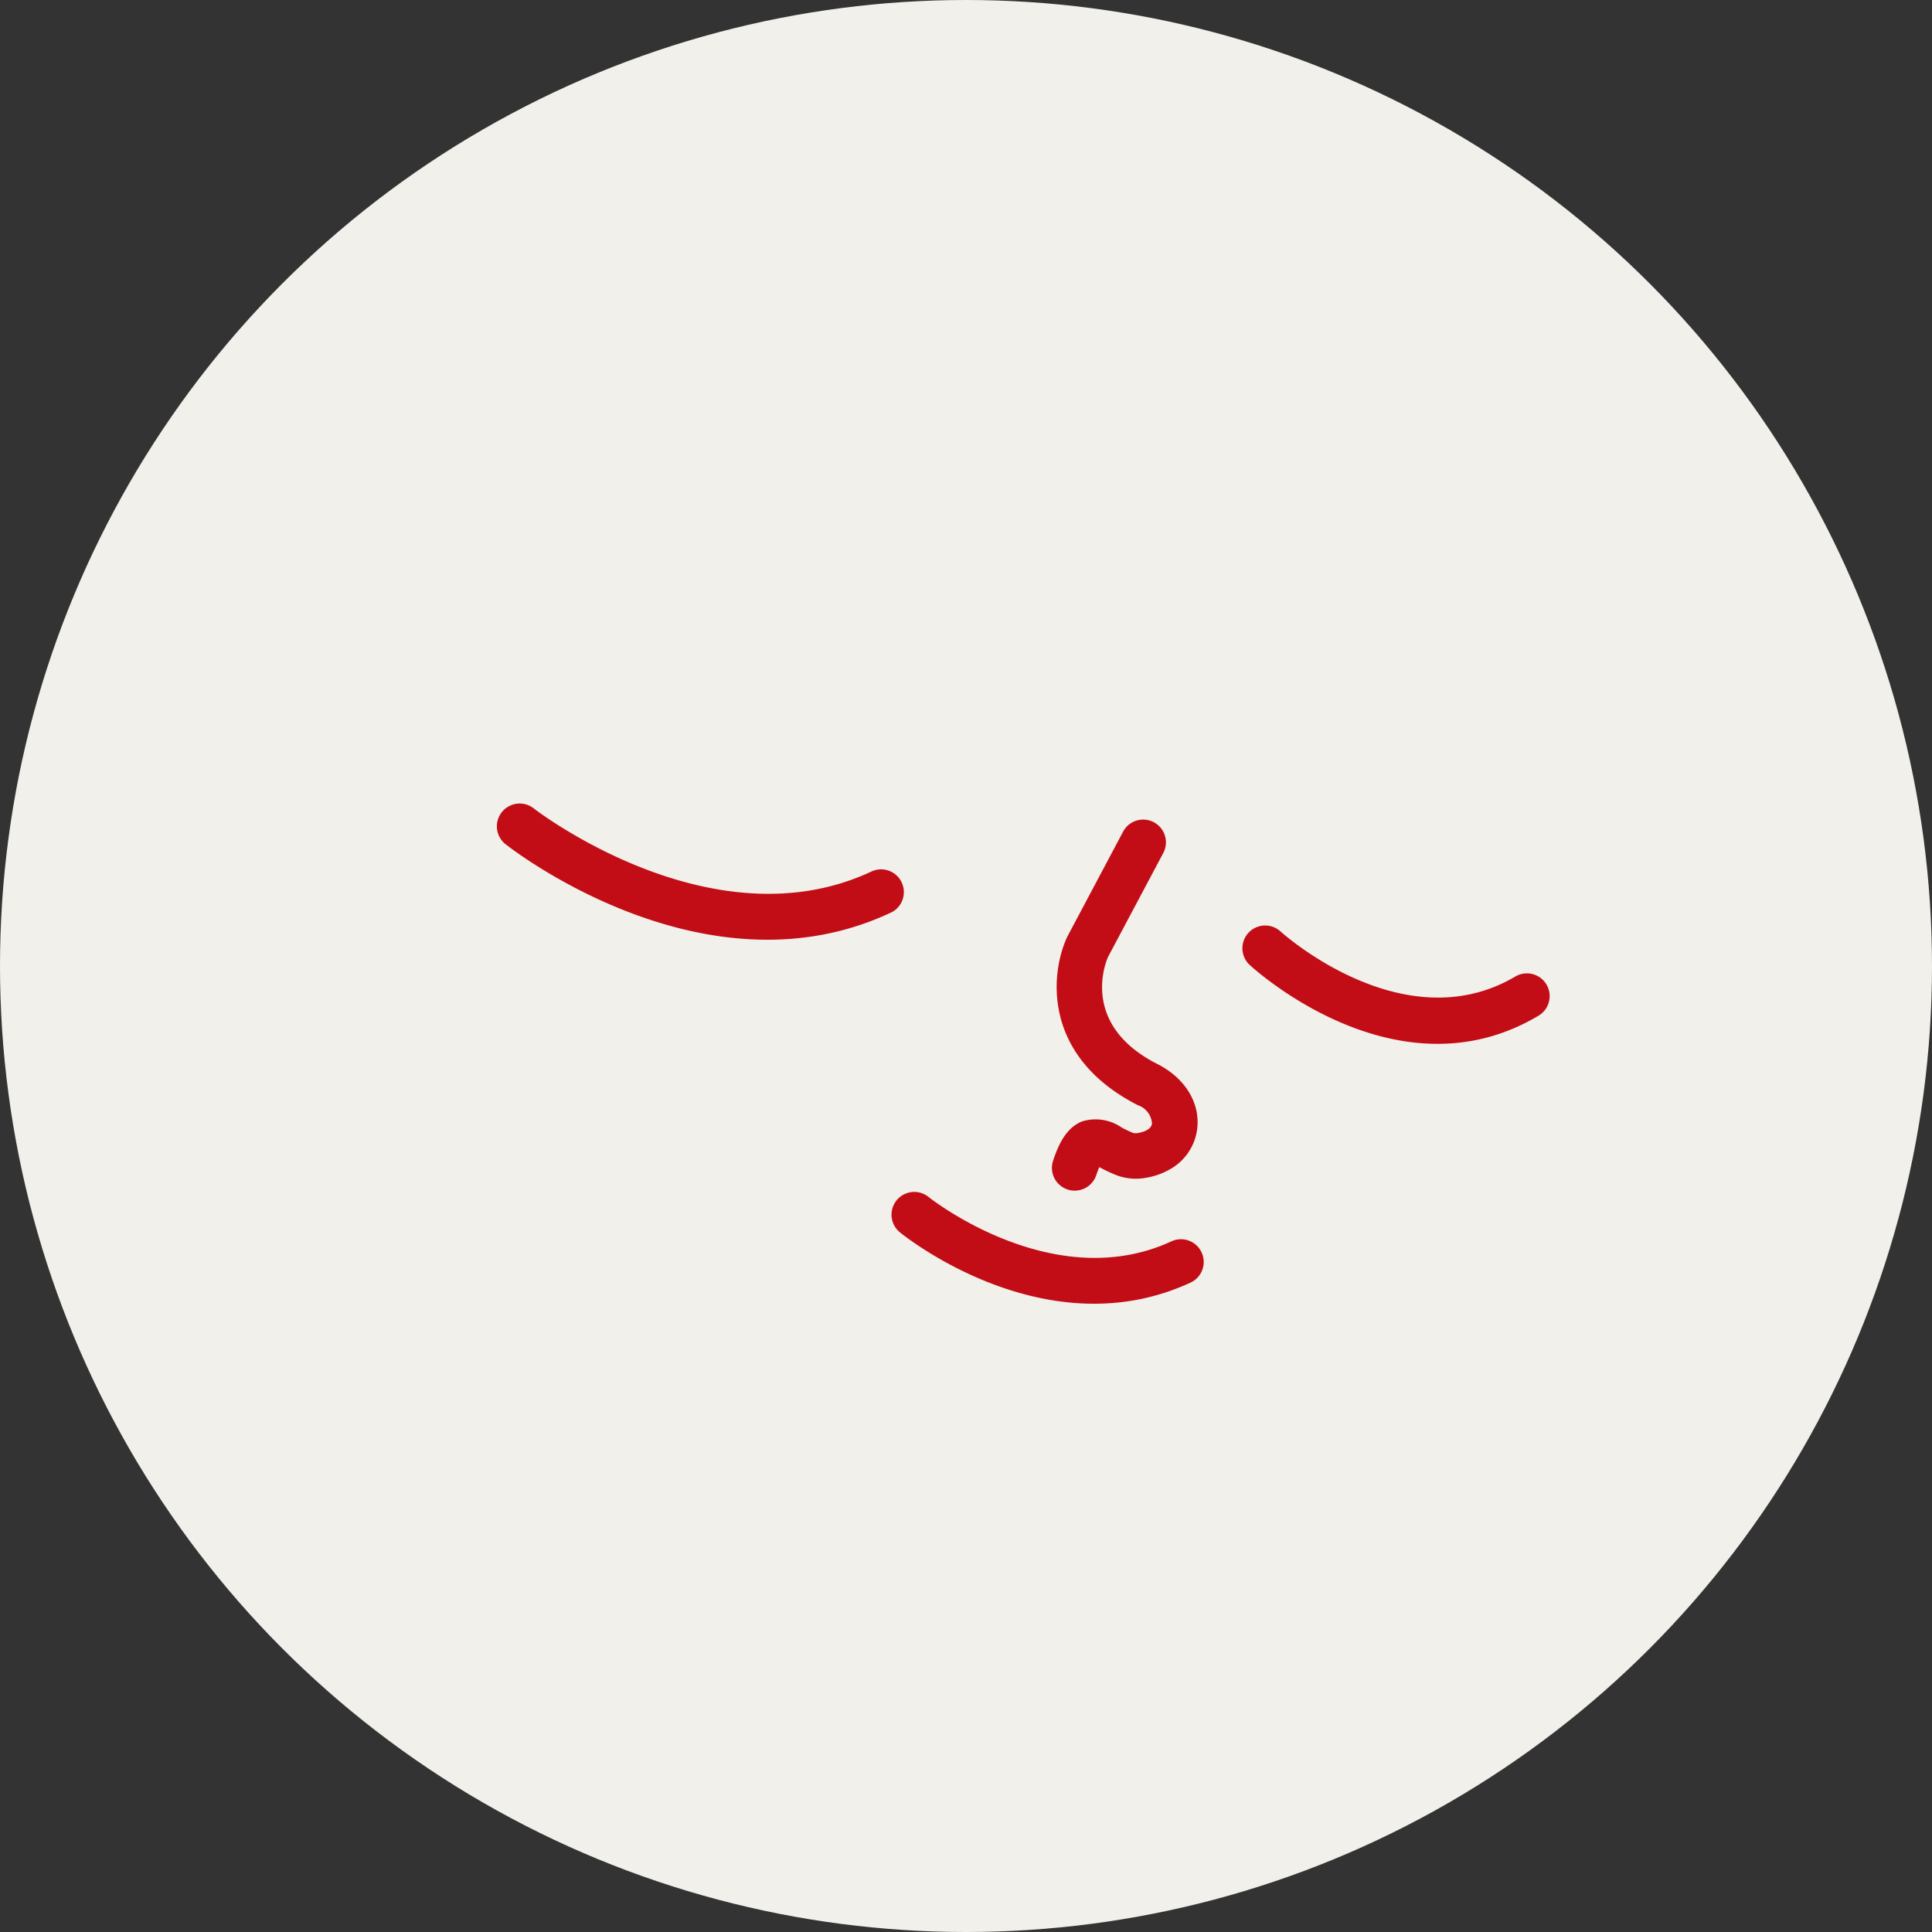
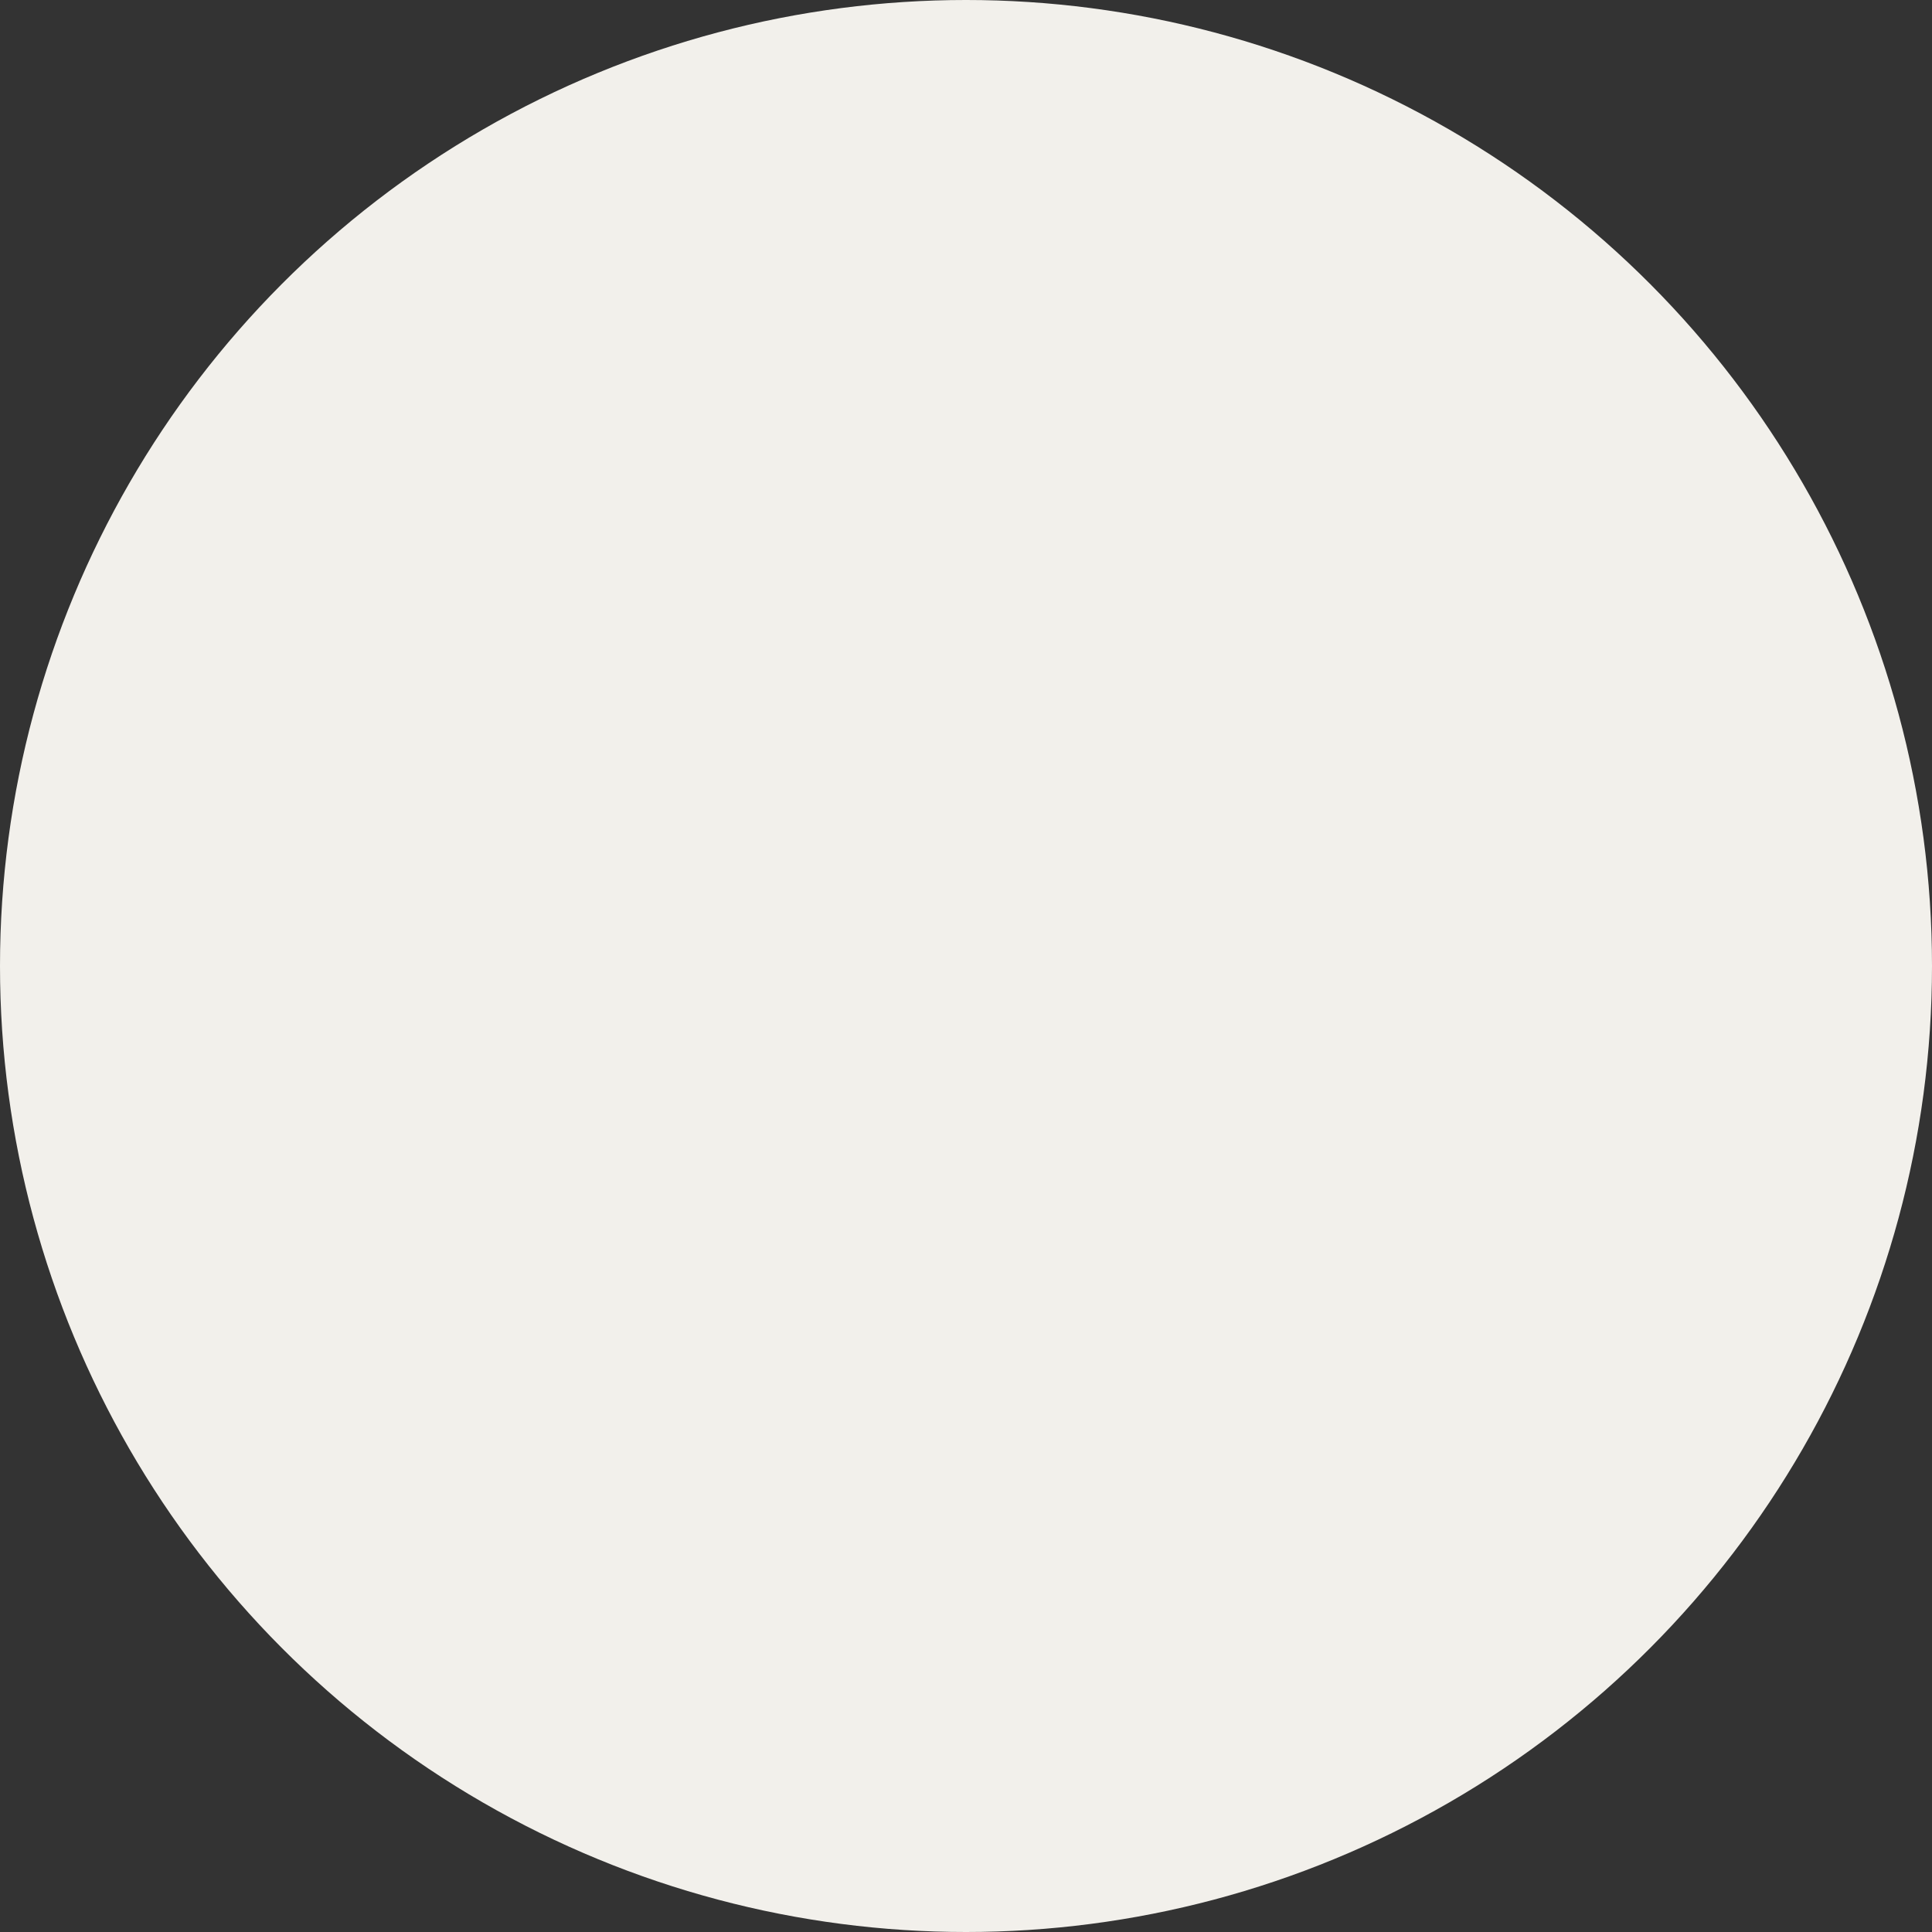
<svg xmlns="http://www.w3.org/2000/svg" width="189" height="189" viewBox="0 0 189 189">
  <rect x="0" y="0" width="189" height="189" fill="#333333" stroke="none" />
  <defs>
    <clipPath id="clip-path">
      <rect id="Rectangle_669" data-name="Rectangle 669" width="81.51" height="73.707" fill="#c30d16" />
    </clipPath>
  </defs>
  <g id="Group_3317" data-name="Group 3317" transform="translate(-557.352 -5550.352)">
    <circle id="Ellipse_105" data-name="Ellipse 105" cx="94.5" cy="94.5" r="94.5" transform="translate(557.352 5550.352)" fill="#f2f0eb" />
    <g id="Group_912" data-name="Group 912" transform="translate(605.146 5630.376) rotate(-30)">
      <g id="Group_912-2" data-name="Group 912" transform="translate(0 0)" clip-path="url(#clip-path)">
-         <path id="Path_5875" data-name="Path 5875" d="M29.631,27.7c-.062,0-.126,0-.19-.007C9.553,26,.535,3.987.159,3.052A2.228,2.228,0,0,1,4.3,1.4c.082.2,8.394,20.4,25.521,21.86a2.227,2.227,0,0,1-.186,4.446" transform="translate(-0.001 -0.002)" fill="#c30d16" />
-         <path id="Path_5876" data-name="Path 5876" d="M21.8,21.325C6.028,21.325.338,3.646.1,2.889A2.227,2.227,0,0,1,4.351,1.56C4.4,1.713,9.341,17,22.055,16.869h.035a2.227,2.227,0,0,1,.032,4.453c-.106,0-.215,0-.322,0" transform="translate(57.194 46.781)" fill="#c30d16" />
-         <path id="Path_5877" data-name="Path 5877" d="M22.514,21.5c-.067,0-.134,0-.2-.007C6.841,20.1.414,3.719.147,3.021A2.227,2.227,0,0,1,4.308,1.431c.054.143,5.727,14.485,18.4,15.63a2.226,2.226,0,0,1-.2,4.443" transform="translate(14.437 52.202)" fill="#c30d16" />
-         <path id="Path_5878" data-name="Path 5878" d="M10.207,31.239a7.025,7.025,0,0,1-2.481-.475,5.381,5.381,0,0,1-2.286-1.6,15.062,15.062,0,0,1-1.007-1.43L4.342,27.6c-.166.124-.376.292-.636.524a2.227,2.227,0,1,1-2.959-3.33c1.212-1.076,2.677-2.145,4.362-1.915a4.486,4.486,0,0,1,3.075,2.462,10.548,10.548,0,0,0,.685.987.947.947,0,0,0,.391.257c.4.153,1.274.413,1.68-.094a2.046,2.046,0,0,0-.307-2.269c-5.69-8.8-1-15.418,2.266-17.706L22.775.339a2.226,2.226,0,0,1,2.36,3.775l-9.777,6.111c-.492.361-5.636,4.379-1.079,11.427,1.739,2.627,1.769,5.574.141,7.612a5.266,5.266,0,0,1-4.213,1.974" transform="translate(30.318 31.851)" fill="#c30d16" />
-       </g>
+         </g>
    </g>
  </g>
</svg>